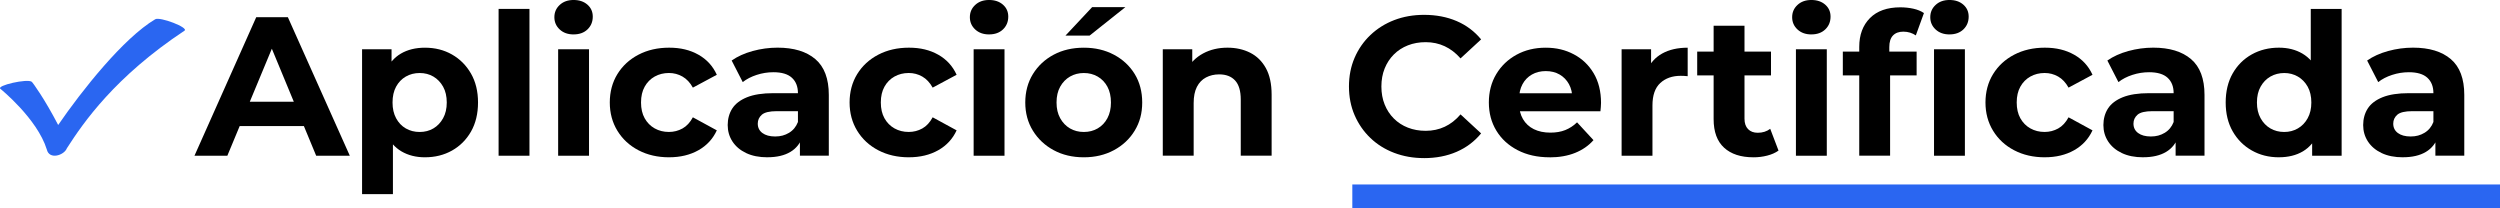
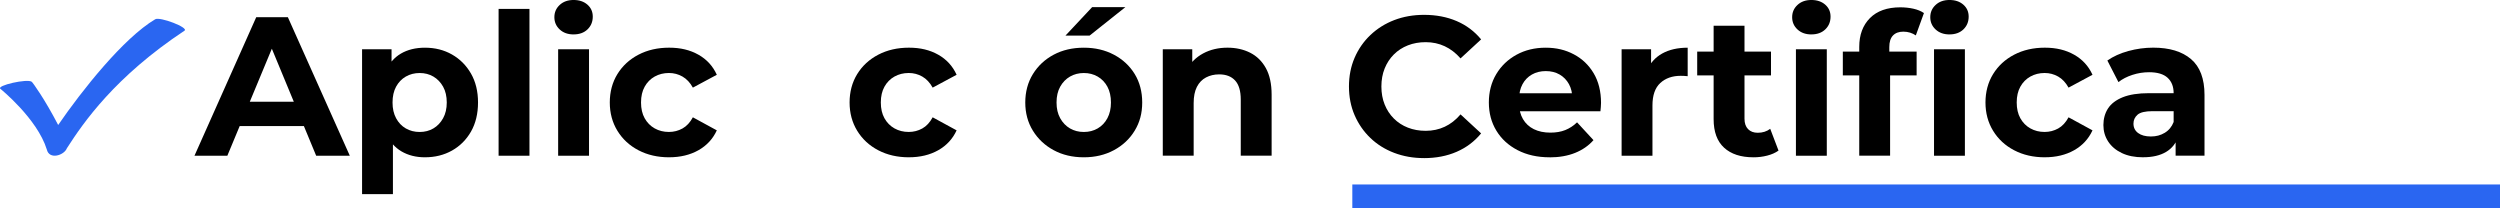
<svg xmlns="http://www.w3.org/2000/svg" id="Capa_2" data-name="Capa 2" viewBox="0 0 1379.08 114.73">
  <defs>
    <style>
      .cls-1 {
        fill: #2a66f1;
      }
    </style>
  </defs>
  <g id="Capa_1-2" data-name="Capa 1">
    <g>
      <path class="cls-1" d="M25.82,82.46C20.51,65.4.37,49.12.23,49.01c-2.41-1.84,14.86-5.73,17.28-3.9.56.42,7.14,9.5,14.58,23.84,13.16-19.14,35.98-47.91,53.52-58.32,2.61-1.55,18.69,4.62,16.16,6.3-38.41,25.46-55.76,50.66-64.88,64.86-1.49,3.9-9.72,6.54-11.07.66Z" />
      <g>
        <path d="M107.28,85.9L141.34,9.5h17.46l34.16,76.4h-18.55l-27.94-67.45h6.99l-28.05,67.45h-18.12ZM124.31,69.53l4.69-13.42h39.29l4.8,13.42h-48.79Z" />
        <path d="M199.73,107.07V27.18h16.26v12.01l-.33,17.46,1.09,17.35v33.07h-17.03ZM234.44,86.77c-4.95,0-9.28-1.09-12.99-3.27s-6.6-5.51-8.68-9.99c-2.07-4.48-3.11-10.13-3.11-16.97s.98-12.59,2.95-17.03c1.96-4.44,4.8-7.75,8.51-9.93,3.71-2.18,8.15-3.27,13.32-3.27,5.53,0,10.5,1.25,14.9,3.76,4.4,2.51,7.89,6.02,10.48,10.53,2.58,4.51,3.87,9.82,3.87,15.93s-1.29,11.53-3.87,16.04c-2.58,4.51-6.08,8-10.48,10.48-4.4,2.47-9.37,3.71-14.9,3.71ZM231.49,72.8c2.84,0,5.37-.65,7.59-1.96,2.22-1.31,4-3.18,5.35-5.62,1.35-2.44,2.02-5.33,2.02-8.68s-.67-6.33-2.02-8.73c-1.35-2.4-3.13-4.26-5.35-5.57-2.22-1.31-4.75-1.96-7.59-1.96s-5.39.66-7.64,1.96c-2.26,1.31-4.04,3.17-5.35,5.57s-1.96,5.31-1.96,8.73.65,6.24,1.96,8.68c1.31,2.44,3.09,4.31,5.35,5.62,2.25,1.31,4.8,1.96,7.64,1.96Z" />
        <path d="M275.04,85.9V4.91h17.03v80.99h-17.03Z" />
        <path d="M316.4,18.99c-3.13,0-5.68-.91-7.64-2.73-1.96-1.82-2.95-4.07-2.95-6.77s.98-4.95,2.95-6.77c1.96-1.82,4.51-2.73,7.64-2.73s5.68.86,7.64,2.57c1.96,1.71,2.95,3.91,2.95,6.6,0,2.84-.97,5.18-2.89,7.04-1.93,1.86-4.49,2.78-7.69,2.78ZM307.89,85.9V27.18h17.03v58.72h-17.03Z" />
        <path d="M369.12,86.77c-6.33,0-11.97-1.29-16.92-3.88-4.95-2.58-8.82-6.17-11.62-10.75-2.8-4.58-4.2-9.79-4.2-15.61s1.4-11.11,4.2-15.66c2.8-4.55,6.67-8.11,11.62-10.7,4.95-2.58,10.59-3.87,16.92-3.87s11.57,1.29,16.15,3.87c4.58,2.58,7.97,6.28,10.15,11.08l-13.21,7.09c-1.53-2.76-3.44-4.8-5.73-6.11s-4.79-1.96-7.48-1.96c-2.91,0-5.53.66-7.86,1.96-2.33,1.31-4.17,3.17-5.51,5.57-1.35,2.4-2.02,5.31-2.02,8.73s.67,6.33,2.02,8.73c1.35,2.4,3.18,4.26,5.51,5.57,2.33,1.31,4.95,1.96,7.86,1.96,2.69,0,5.18-.64,7.48-1.91,2.29-1.27,4.2-3.33,5.73-6.17l13.21,7.2c-2.18,4.73-5.57,8.39-10.15,10.97-4.58,2.58-9.97,3.88-16.15,3.88Z" />
-         <path d="M423.36,86.77c-4.58,0-8.51-.78-11.79-2.35-3.27-1.56-5.78-3.69-7.53-6.38-1.75-2.69-2.62-5.71-2.62-9.06s.85-6.55,2.56-9.17c1.71-2.62,4.42-4.67,8.13-6.17,3.71-1.49,8.55-2.24,14.52-2.24h15.61v9.93h-13.75c-4,0-6.75.66-8.24,1.96-1.49,1.31-2.24,2.95-2.24,4.91,0,2.18.85,3.91,2.56,5.18,1.71,1.27,4.06,1.91,7.04,1.91s5.38-.67,7.64-2.02c2.25-1.35,3.89-3.33,4.91-5.95l2.62,7.86c-1.24,3.78-3.49,6.66-6.77,8.62-3.27,1.96-7.5,2.95-12.66,2.95ZM441.26,85.9v-11.46l-1.09-2.51v-20.52c0-3.64-1.11-6.47-3.33-8.51-2.22-2.04-5.62-3.06-10.21-3.06-3.13,0-6.2.49-9.22,1.47-3.02.98-5.59,2.31-7.69,3.98l-6.11-11.9c3.2-2.25,7.06-4,11.57-5.24,4.51-1.24,9.1-1.86,13.75-1.86,8.95,0,15.9,2.11,20.85,6.33,4.95,4.22,7.42,10.81,7.42,19.75v33.51h-15.94Z" />
        <path d="M501.4,86.77c-6.33,0-11.97-1.29-16.92-3.88-4.95-2.58-8.82-6.17-11.62-10.75-2.8-4.58-4.2-9.79-4.2-15.61s1.4-11.11,4.2-15.66c2.8-4.55,6.67-8.11,11.62-10.7,4.95-2.58,10.59-3.87,16.92-3.87s11.57,1.29,16.15,3.87c4.58,2.58,7.97,6.28,10.15,11.08l-13.21,7.09c-1.53-2.76-3.44-4.8-5.73-6.11s-4.79-1.96-7.48-1.96c-2.91,0-5.53.66-7.86,1.96-2.33,1.31-4.17,3.17-5.51,5.57-1.35,2.4-2.02,5.31-2.02,8.73s.67,6.33,2.02,8.73c1.35,2.4,3.18,4.26,5.51,5.57,2.33,1.31,4.95,1.96,7.86,1.96,2.69,0,5.18-.64,7.48-1.91,2.29-1.27,4.2-3.33,5.73-6.17l13.21,7.2c-2.18,4.73-5.57,8.39-10.15,10.97-4.58,2.58-9.97,3.88-16.15,3.88Z" />
-         <path d="M545.6,18.99c-3.13,0-5.68-.91-7.64-2.73-1.96-1.82-2.95-4.07-2.95-6.77s.98-4.95,2.95-6.77c1.96-1.82,4.51-2.73,7.64-2.73s5.68.86,7.64,2.57c1.96,1.71,2.95,3.91,2.95,6.6,0,2.84-.97,5.18-2.89,7.04-1.93,1.86-4.49,2.78-7.69,2.78ZM537.09,85.9V27.18h17.03v58.72h-17.03Z" />
        <path d="M597.88,86.77c-6.26,0-11.81-1.31-16.65-3.93-4.84-2.62-8.66-6.2-11.46-10.75-2.8-4.55-4.2-9.73-4.2-15.55s1.4-11.11,4.2-15.66c2.8-4.55,6.62-8.11,11.46-10.7,4.84-2.58,10.39-3.87,16.65-3.87s11.71,1.29,16.59,3.87c4.87,2.58,8.69,6.13,11.46,10.64,2.76,4.51,4.15,9.75,4.15,15.72s-1.38,11.01-4.15,15.55c-2.77,4.55-6.59,8.13-11.46,10.75-4.88,2.62-10.41,3.93-16.59,3.93ZM597.88,72.8c2.84,0,5.38-.65,7.64-1.96,2.25-1.31,4.04-3.18,5.35-5.62,1.31-2.44,1.96-5.33,1.96-8.68s-.65-6.33-1.96-8.73c-1.31-2.4-3.09-4.26-5.35-5.57-2.26-1.31-4.8-1.96-7.64-1.96s-5.39.66-7.64,1.96c-2.26,1.31-4.06,3.17-5.4,5.57-1.35,2.4-2.02,5.31-2.02,8.73s.67,6.24,2.02,8.68c1.35,2.44,3.15,4.31,5.4,5.62,2.25,1.31,4.8,1.96,7.64,1.96ZM587.73,19.65l14.73-15.72h18.34l-19.76,15.72h-13.32Z" />
        <path d="M677.12,26.3c4.66,0,8.82.93,12.5,2.78,3.67,1.86,6.57,4.69,8.68,8.51,2.11,3.82,3.17,8.71,3.17,14.68v33.62h-17.03v-31c0-4.73-1.04-8.22-3.11-10.48-2.07-2.25-5-3.38-8.79-3.38-2.69,0-5.11.56-7.26,1.69-2.15,1.13-3.82,2.86-5.02,5.18-1.2,2.33-1.8,5.31-1.8,8.95v29.03h-17.03V27.18h16.26v16.26l-3.06-4.91c2.11-3.93,5.13-6.95,9.06-9.06,3.93-2.11,8.4-3.17,13.42-3.17Z" />
        <path d="M785.5,87.21c-5.89,0-11.37-.96-16.43-2.89-5.06-1.93-9.44-4.67-13.15-8.24-3.71-3.56-6.6-7.75-8.68-12.55-2.07-4.8-3.11-10.08-3.11-15.83s1.04-11.02,3.11-15.83c2.07-4.8,4.98-8.99,8.73-12.55,3.75-3.56,8.13-6.31,13.15-8.24,5.02-1.93,10.51-2.89,16.48-2.89,6.62,0,12.61,1.15,17.95,3.44s9.84,5.66,13.48,10.1l-11.35,10.48c-2.62-2.98-5.53-5.22-8.73-6.71-3.2-1.49-6.7-2.24-10.48-2.24-3.57,0-6.84.58-9.82,1.75-2.98,1.17-5.57,2.84-7.75,5.02-2.18,2.18-3.88,4.77-5.08,7.75-1.2,2.98-1.8,6.29-1.8,9.93s.6,6.95,1.8,9.93c1.2,2.98,2.89,5.57,5.08,7.75,2.18,2.18,4.76,3.86,7.75,5.02,2.98,1.17,6.26,1.75,9.82,1.75,3.78,0,7.28-.75,10.48-2.24,3.2-1.49,6.11-3.76,8.73-6.82l11.35,10.48c-3.64,4.44-8.13,7.82-13.48,10.15-5.35,2.33-11.37,3.49-18.06,3.49Z" />
        <path d="M854.81,86.77c-6.7,0-12.57-1.31-17.63-3.93-5.06-2.62-8.97-6.2-11.73-10.75-2.77-4.55-4.15-9.73-4.15-15.55s1.36-11.11,4.09-15.66c2.73-4.55,6.46-8.11,11.19-10.7,4.73-2.58,10.08-3.87,16.04-3.87s10.93,1.22,15.55,3.66c4.62,2.44,8.28,5.93,10.97,10.48,2.69,4.55,4.04,9.99,4.04,16.32,0,.65-.04,1.4-.11,2.24-.07.84-.15,1.62-.22,2.35h-47.7v-9.93h38.75l-6.55,2.95c0-3.06-.62-5.71-1.86-7.97-1.24-2.25-2.95-4.02-5.13-5.29-2.18-1.27-4.73-1.91-7.64-1.91s-5.48.64-7.69,1.91c-2.22,1.27-3.95,3.06-5.18,5.35-1.24,2.29-1.86,5-1.86,8.13v2.62c0,3.2.71,6.02,2.13,8.46,1.42,2.44,3.42,4.29,6,5.57,2.58,1.27,5.62,1.91,9.11,1.91,3.13,0,5.88-.47,8.24-1.42,2.36-.95,4.53-2.36,6.49-4.26l9.06,9.82c-2.69,3.06-6.08,5.4-10.15,7.04-4.08,1.64-8.77,2.46-14.08,2.46Z" />
        <path d="M894.53,85.9V27.18h16.26v16.59l-2.29-4.8c1.75-4.15,4.55-7.29,8.4-9.44,3.86-2.15,8.55-3.22,14.08-3.22v15.72c-.73-.07-1.38-.13-1.96-.16-.58-.04-1.2-.05-1.86-.05-4.66,0-8.42,1.33-11.3,3.98-2.88,2.66-4.31,6.79-4.31,12.39v27.72h-17.03Z" />
        <path d="M936.23,41.58v-13.1h40.71v13.1h-40.71ZM967.22,86.77c-6.91,0-12.3-1.76-16.15-5.29-3.86-3.53-5.78-8.79-5.78-15.77V14.19h17.03v51.3c0,2.47.65,4.38,1.96,5.73,1.31,1.35,3.09,2.02,5.35,2.02,2.69,0,4.98-.73,6.88-2.18l4.58,12.01c-1.75,1.24-3.84,2.17-6.28,2.78-2.44.62-4.97.93-7.59.93Z" />
        <path d="M999.2,18.99c-3.13,0-5.68-.91-7.64-2.73-1.96-1.82-2.95-4.07-2.95-6.77s.98-4.95,2.95-6.77c1.96-1.82,4.51-2.73,7.64-2.73s5.68.86,7.64,2.57c1.96,1.71,2.95,3.91,2.95,6.6,0,2.84-.97,5.18-2.89,7.04-1.93,1.86-4.49,2.78-7.69,2.78ZM990.69,85.9V27.18h17.03v58.72h-17.03Z" />
        <path d="M1016.56,41.58v-13.1h40.71v13.1h-40.71ZM1025.62,85.9V25.87c0-6.62,1.96-11.91,5.89-15.88,3.93-3.96,9.53-5.95,16.81-5.95,2.47,0,4.86.26,7.15.76,2.29.51,4.24,1.31,5.84,2.4l-4.48,12.33c-.95-.65-2-1.16-3.17-1.53-1.16-.36-2.4-.54-3.71-.54-2.47,0-4.38.71-5.73,2.13-1.35,1.42-2.02,3.55-2.02,6.38v5.46l.44,7.31v47.15h-17.03ZM1075.39,18.99c-3.13,0-5.68-.91-7.64-2.73-1.96-1.82-2.95-4.07-2.95-6.77s.98-4.95,2.95-6.77c1.96-1.82,4.51-2.73,7.64-2.73s5.68.86,7.64,2.57c1.96,1.71,2.95,3.91,2.95,6.6,0,2.84-.97,5.18-2.89,7.04-1.93,1.86-4.49,2.78-7.69,2.78ZM1066.87,85.9V27.18h17.03v58.72h-17.03Z" />
        <path d="M1127.99,86.77c-6.33,0-11.97-1.29-16.92-3.88-4.95-2.58-8.82-6.17-11.62-10.75-2.8-4.58-4.2-9.79-4.2-15.61s1.4-11.11,4.2-15.66c2.8-4.55,6.67-8.11,11.62-10.7,4.95-2.58,10.59-3.87,16.92-3.87s11.57,1.29,16.15,3.87c4.58,2.58,7.97,6.28,10.15,11.08l-13.21,7.09c-1.53-2.76-3.44-4.8-5.73-6.11s-4.79-1.96-7.48-1.96c-2.91,0-5.53.66-7.86,1.96-2.33,1.31-4.17,3.17-5.51,5.57-1.35,2.4-2.02,5.31-2.02,8.73s.67,6.33,2.02,8.73c1.35,2.4,3.18,4.26,5.51,5.57,2.33,1.31,4.95,1.96,7.86,1.96,2.69,0,5.18-.64,7.48-1.91,2.29-1.27,4.2-3.33,5.73-6.17l13.21,7.2c-2.18,4.73-5.57,8.39-10.15,10.97-4.58,2.58-9.97,3.88-16.15,3.88Z" />
        <path d="M1182.24,86.77c-4.58,0-8.51-.78-11.79-2.35-3.27-1.56-5.78-3.69-7.53-6.38-1.75-2.69-2.62-5.71-2.62-9.06s.85-6.55,2.56-9.17c1.71-2.62,4.42-4.67,8.13-6.17,3.71-1.49,8.55-2.24,14.52-2.24h15.61v9.93h-13.75c-4,0-6.75.66-8.24,1.96-1.49,1.31-2.24,2.95-2.24,4.91,0,2.18.85,3.91,2.56,5.18,1.71,1.27,4.06,1.91,7.04,1.91s5.38-.67,7.64-2.02c2.25-1.35,3.89-3.33,4.91-5.95l2.62,7.86c-1.24,3.78-3.49,6.66-6.77,8.62-3.27,1.96-7.5,2.95-12.66,2.95ZM1200.14,85.9v-11.46l-1.09-2.51v-20.52c0-3.64-1.11-6.47-3.33-8.51-2.22-2.04-5.62-3.06-10.21-3.06-3.13,0-6.2.49-9.22,1.47-3.02.98-5.59,2.31-7.69,3.98l-6.11-11.9c3.2-2.25,7.06-4,11.57-5.24,4.51-1.24,9.1-1.86,13.75-1.86,8.95,0,15.9,2.11,20.85,6.33,4.95,4.22,7.42,10.81,7.42,19.75v33.51h-15.94Z" />
-         <path d="M1257.11,86.77c-5.53,0-10.52-1.25-14.95-3.77-4.44-2.51-7.95-6.02-10.53-10.53-2.58-4.51-3.87-9.82-3.87-15.94s1.29-11.53,3.87-16.04c2.58-4.51,6.09-8,10.53-10.48,4.44-2.47,9.42-3.71,14.95-3.71,4.95,0,9.28,1.09,12.99,3.27,3.71,2.18,6.58,5.5,8.62,9.93,2.04,4.44,3.06,10.11,3.06,17.03s-.98,12.5-2.95,16.97c-1.96,4.47-4.79,7.8-8.46,9.99-3.68,2.18-8.1,3.27-13.26,3.27ZM1260.06,72.8c2.76,0,5.27-.65,7.53-1.96,2.25-1.31,4.06-3.18,5.4-5.62,1.35-2.44,2.02-5.33,2.02-8.68s-.67-6.33-2.02-8.73c-1.35-2.4-3.15-4.26-5.4-5.57-2.26-1.31-4.77-1.96-7.53-1.96s-5.39.66-7.64,1.96c-2.26,1.31-4.06,3.17-5.4,5.57-1.35,2.4-2.02,5.31-2.02,8.73s.67,6.24,2.02,8.68c1.35,2.44,3.15,4.31,5.4,5.62,2.25,1.31,4.8,1.96,7.64,1.96ZM1275.45,85.9v-12.01l.33-17.46-1.09-17.35V4.91h17.03v80.99h-16.26Z" />
-         <path d="M1325.54,86.77c-4.58,0-8.51-.78-11.79-2.35-3.27-1.56-5.78-3.69-7.53-6.38-1.75-2.69-2.62-5.71-2.62-9.06s.85-6.55,2.56-9.17c1.71-2.62,4.42-4.67,8.13-6.17,3.71-1.49,8.55-2.24,14.52-2.24h15.61v9.93h-13.75c-4,0-6.75.66-8.24,1.96-1.49,1.31-2.24,2.95-2.24,4.91,0,2.18.85,3.91,2.56,5.18,1.71,1.27,4.06,1.91,7.04,1.91s5.38-.67,7.64-2.02c2.25-1.35,3.89-3.33,4.91-5.95l2.62,7.86c-1.24,3.78-3.49,6.66-6.77,8.62-3.27,1.96-7.5,2.95-12.66,2.95ZM1343.44,85.9v-11.46l-1.09-2.51v-20.52c0-3.64-1.11-6.47-3.33-8.51-2.22-2.04-5.62-3.06-10.21-3.06-3.13,0-6.2.49-9.22,1.47-3.02.98-5.59,2.31-7.69,3.98l-6.11-11.9c3.2-2.25,7.06-4,11.57-5.24,4.51-1.24,9.1-1.86,13.75-1.86,8.95,0,15.9,2.11,20.85,6.33,4.95,4.22,7.42,10.81,7.42,19.75v33.51h-15.94Z" />
      </g>
      <rect class="cls-1" x="745.98" y="101.75" width="633.1" height="12.98" />
    </g>
  </g>
</svg>